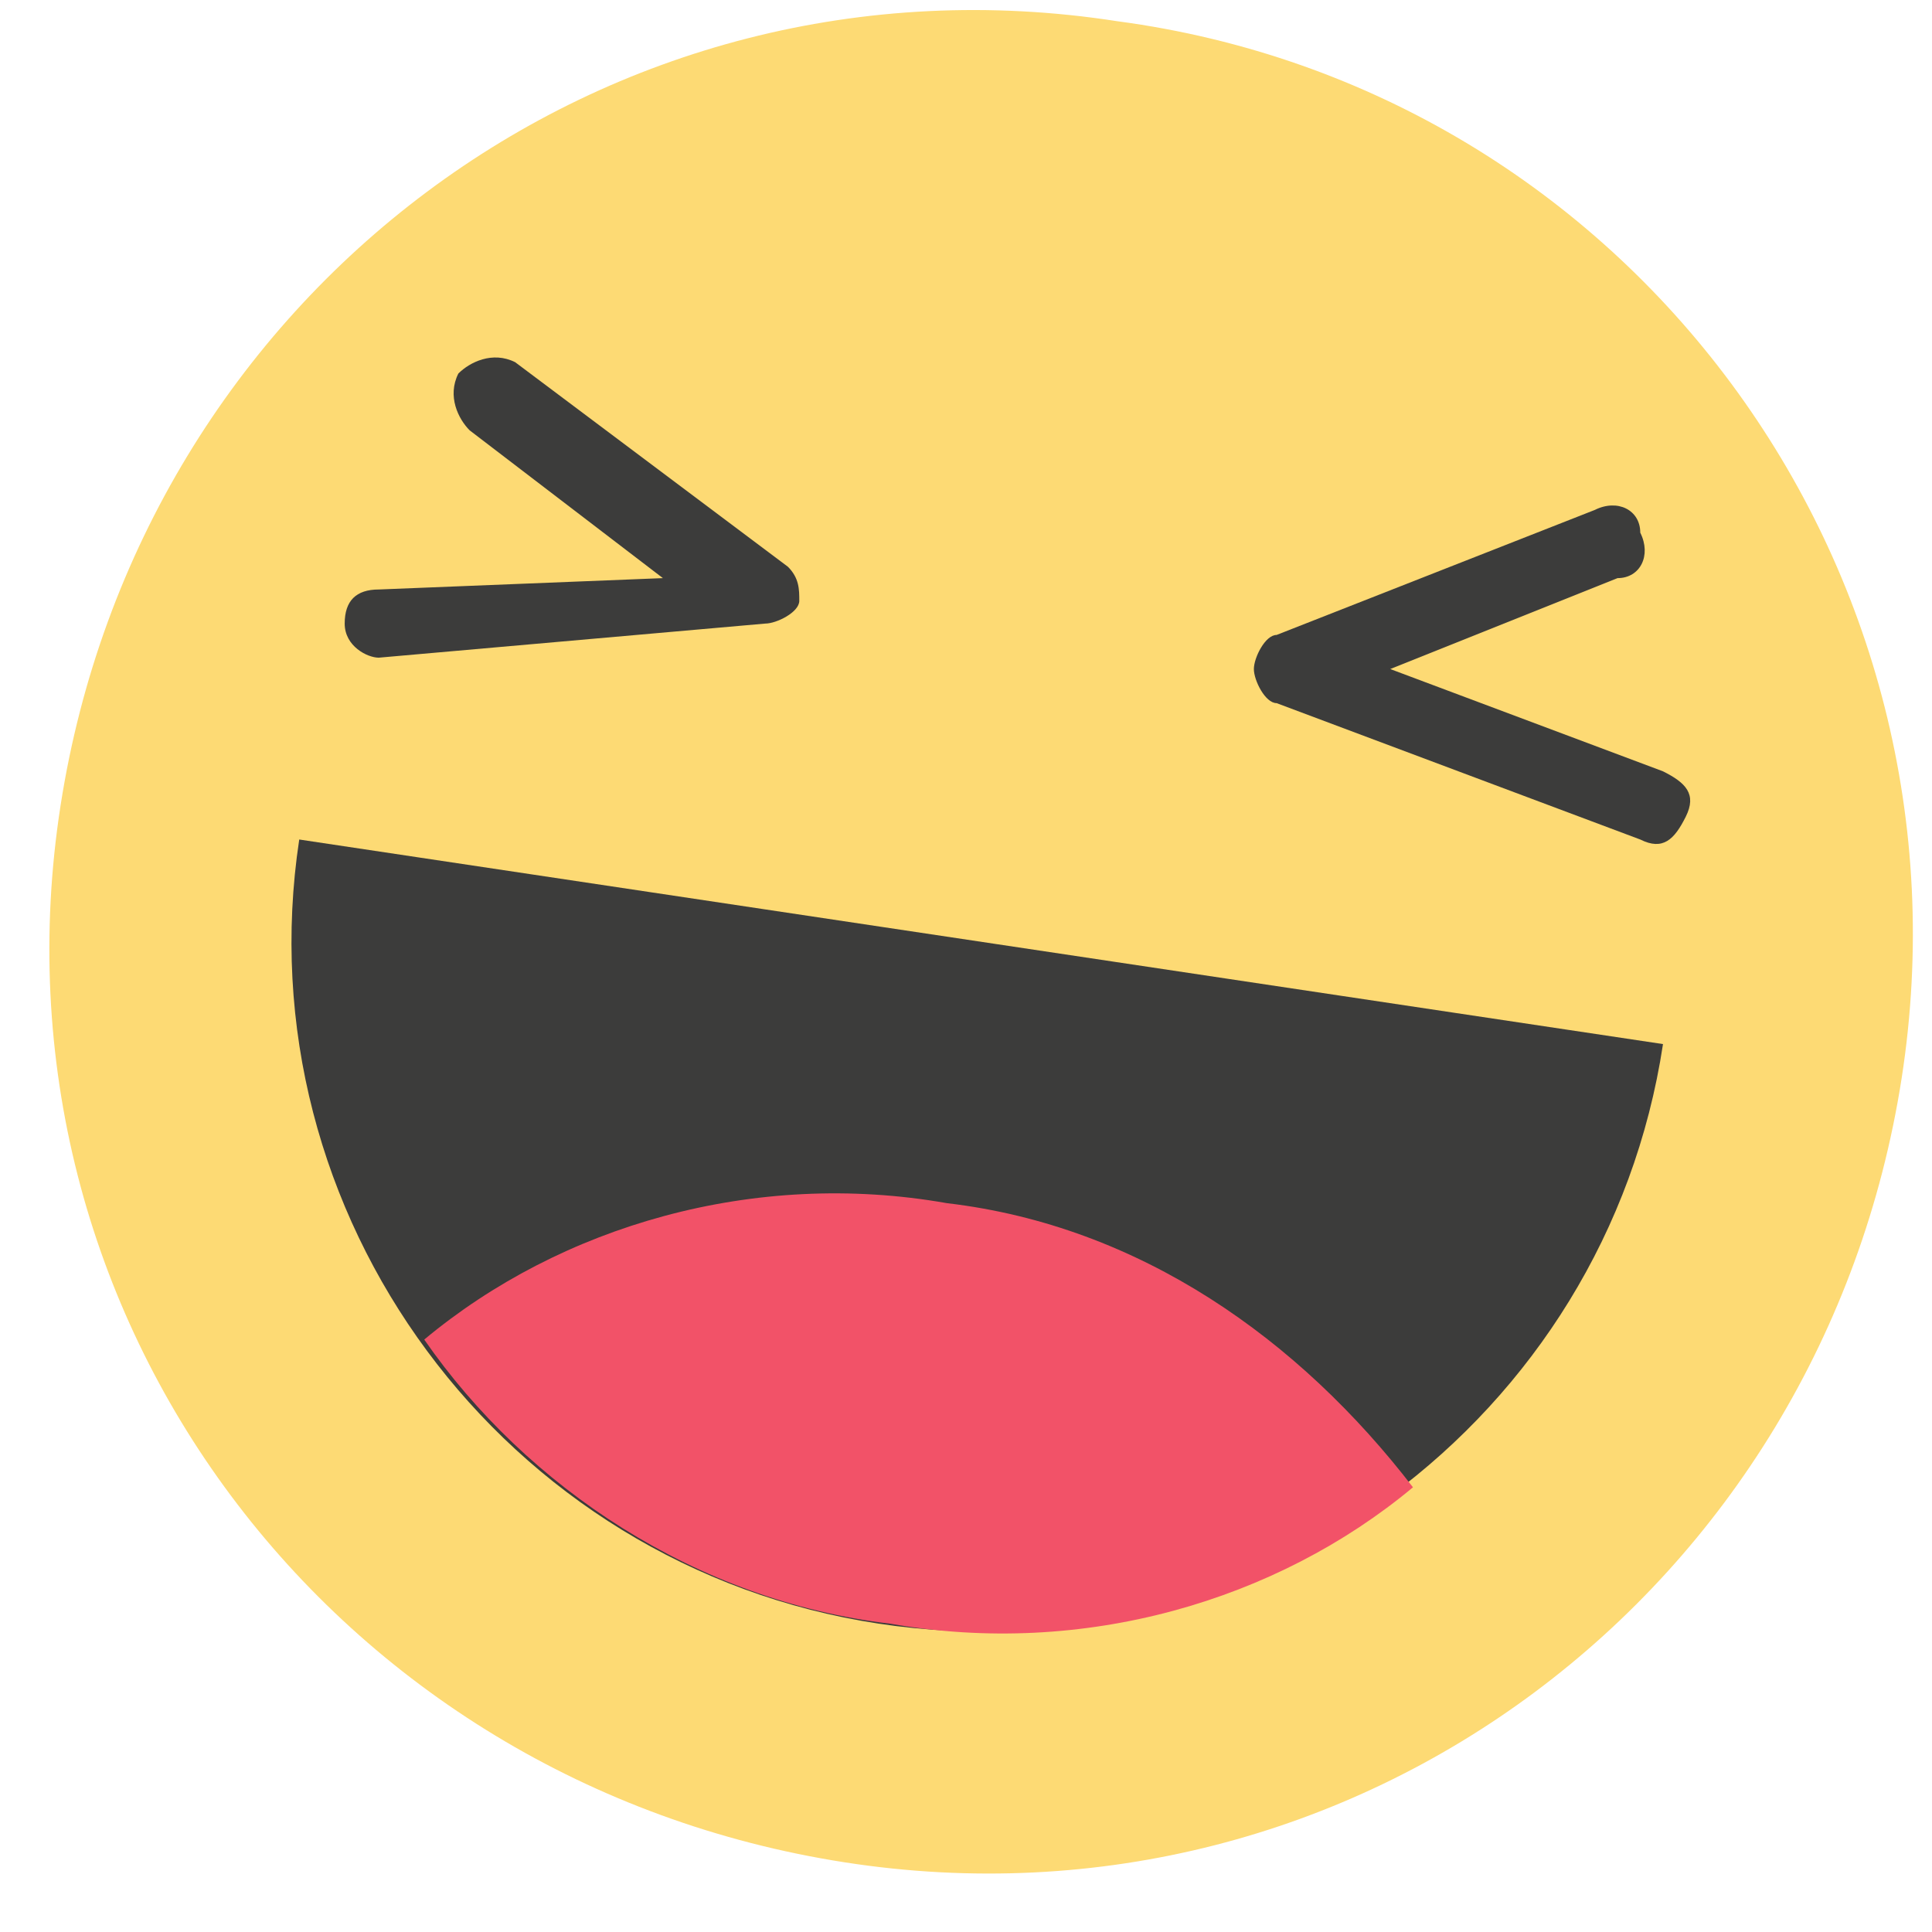
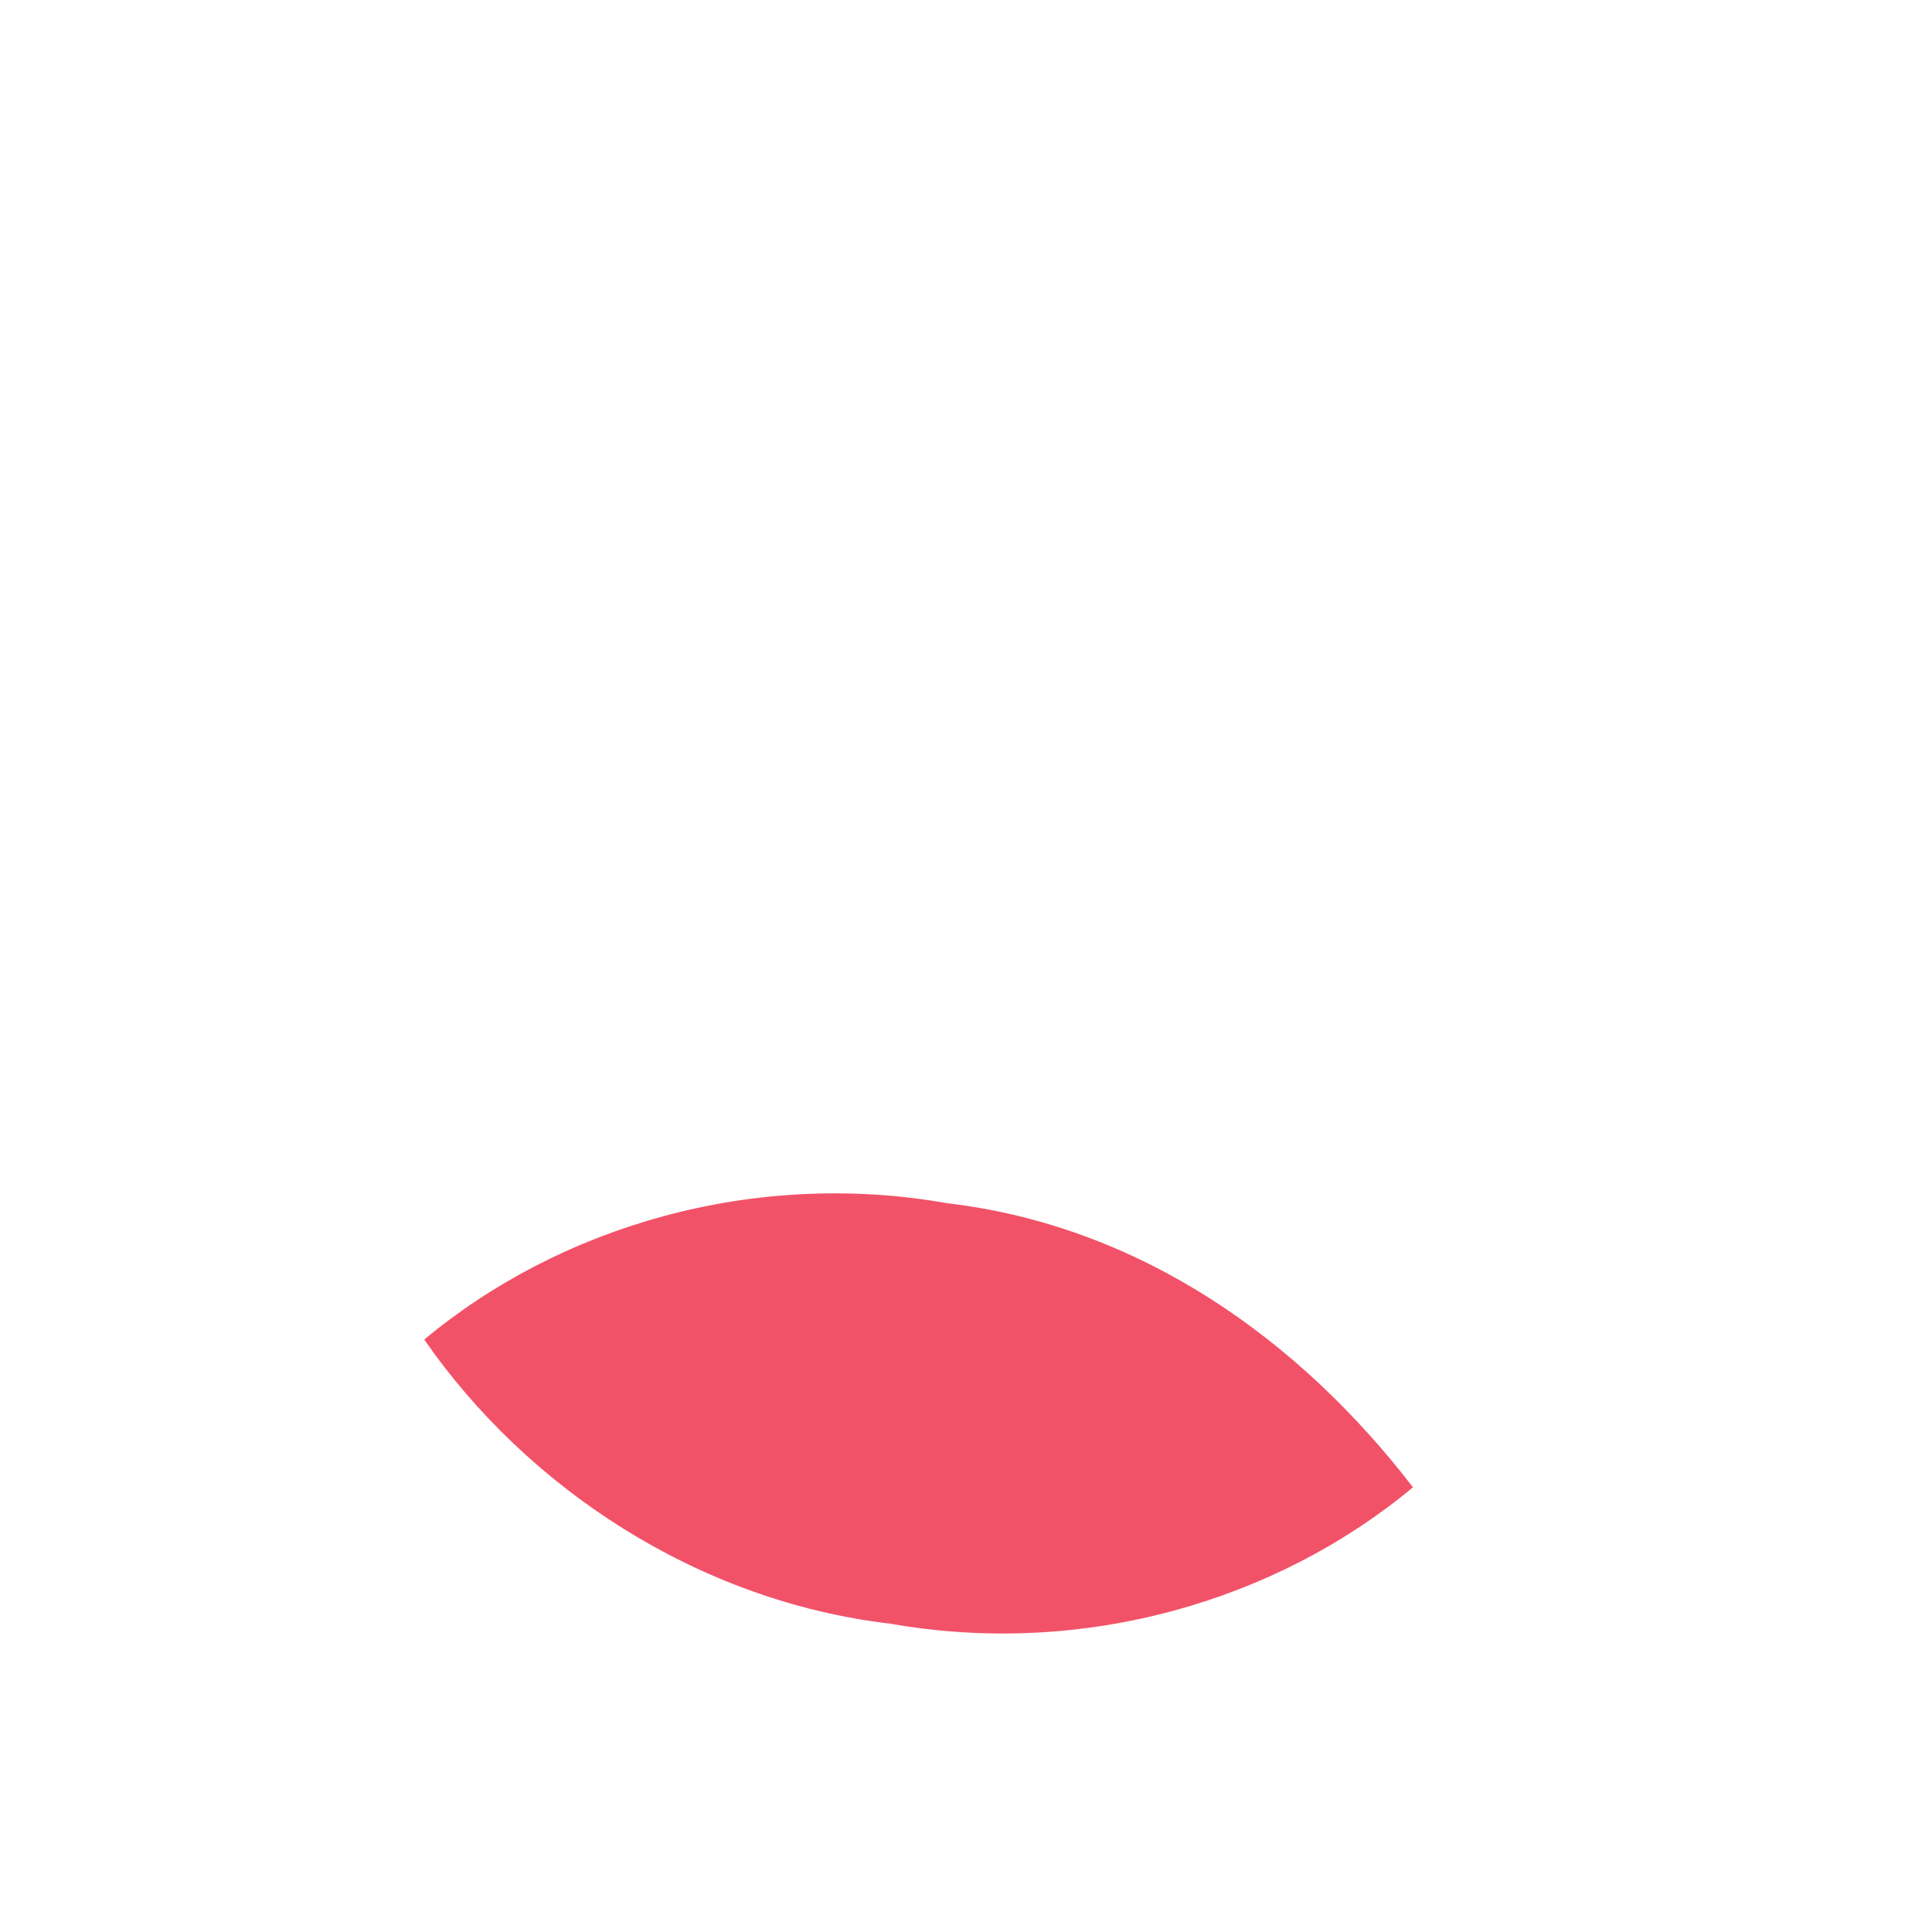
<svg xmlns="http://www.w3.org/2000/svg" width="17" height="17" viewBox="0 0 17 17" fill="none">
-   <path d="M16.733 9.487C16.033 13.987 11.933 17.087 7.433 16.387C2.933 15.687 -0.167 11.587 0.533 7.087C1.233 2.587 5.333 -0.513 9.833 0.187C14.333 0.787 17.433 4.987 16.733 9.487Z" fill="#FDDA74" />
-   <path d="M14.633 9.187C14.133 12.488 11.033 14.787 7.733 14.287C4.433 13.787 2.133 10.688 2.633 7.387L14.633 9.187Z" fill="#3C3C3B" />
  <path d="M8.333 10.587C6.633 10.287 4.933 10.787 3.733 11.787C4.633 13.087 6.133 14.087 7.833 14.287C9.533 14.587 11.233 14.087 12.433 13.087C11.433 11.787 10.033 10.787 8.333 10.587Z" fill="#F25268" />
-   <path d="M3.333 5.787C3.233 5.787 3.033 5.687 3.033 5.487C3.033 5.287 3.133 5.187 3.333 5.187L5.833 5.087L4.133 3.787C4.033 3.687 3.933 3.487 4.033 3.287C4.133 3.187 4.333 3.087 4.533 3.187L6.933 4.987C7.033 5.087 7.033 5.187 7.033 5.287C7.033 5.387 6.833 5.487 6.733 5.487L3.333 5.787Z" fill="#3C3C3B" />
-   <path d="M14.433 7.387L11.233 6.187C11.133 6.187 11.033 5.987 11.033 5.887C11.033 5.787 11.133 5.587 11.233 5.587L14.033 4.487C14.233 4.387 14.433 4.487 14.433 4.687C14.533 4.887 14.433 5.087 14.233 5.087L12.233 5.887L14.633 6.787C14.833 6.887 14.933 6.987 14.833 7.187C14.733 7.387 14.633 7.487 14.433 7.387Z" fill="#3C3C3B" />
</svg>